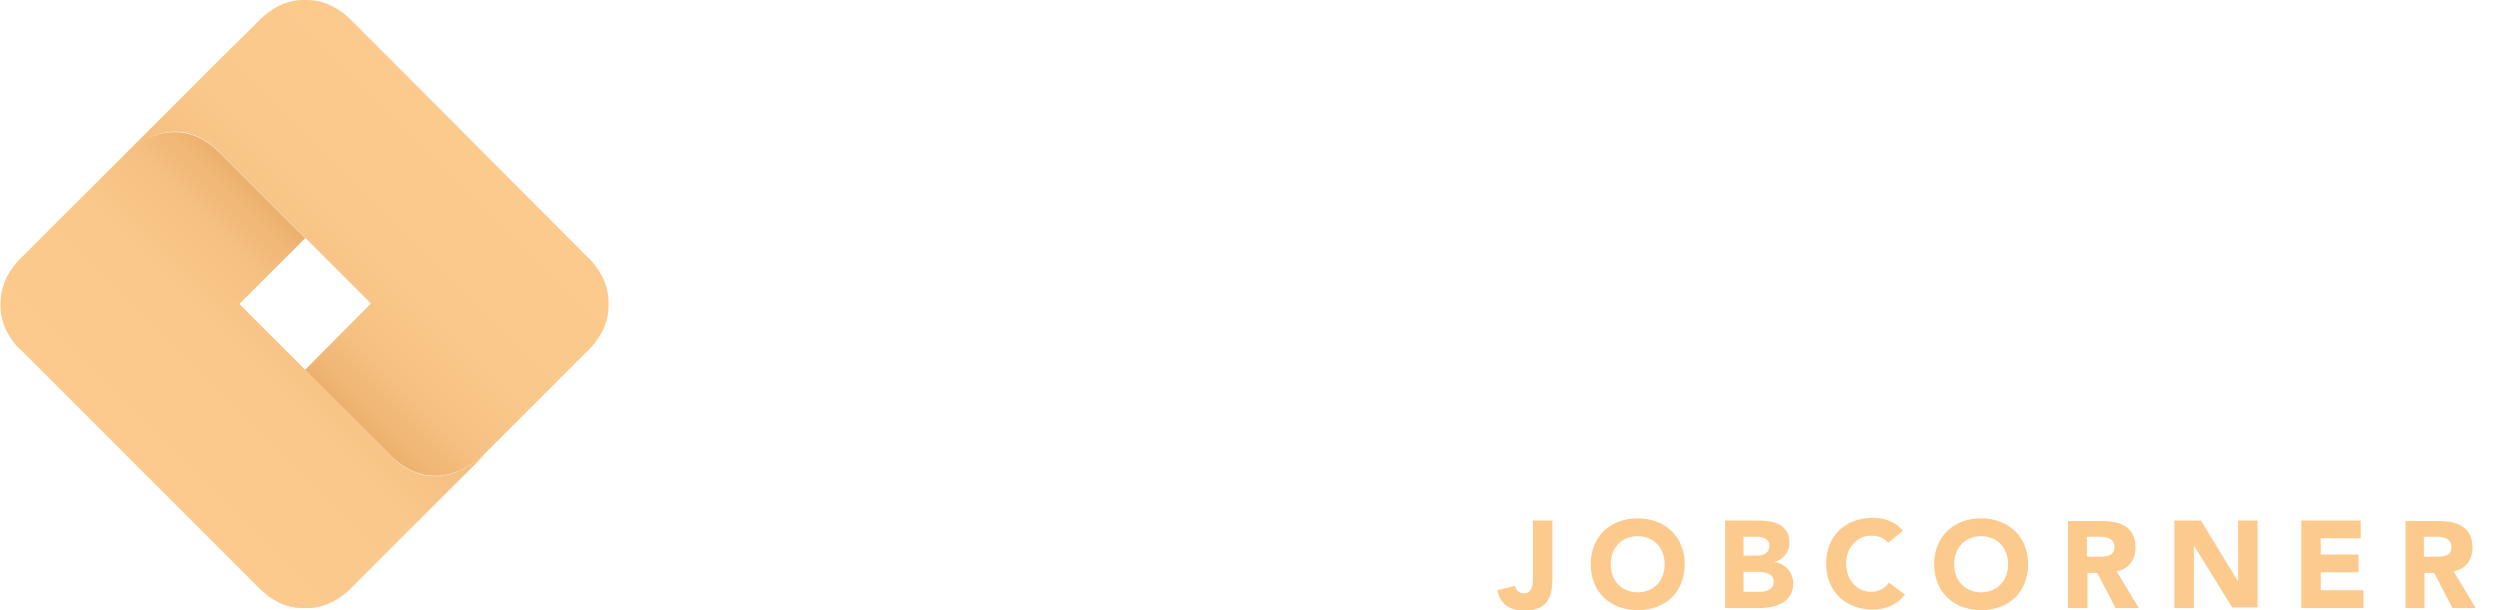
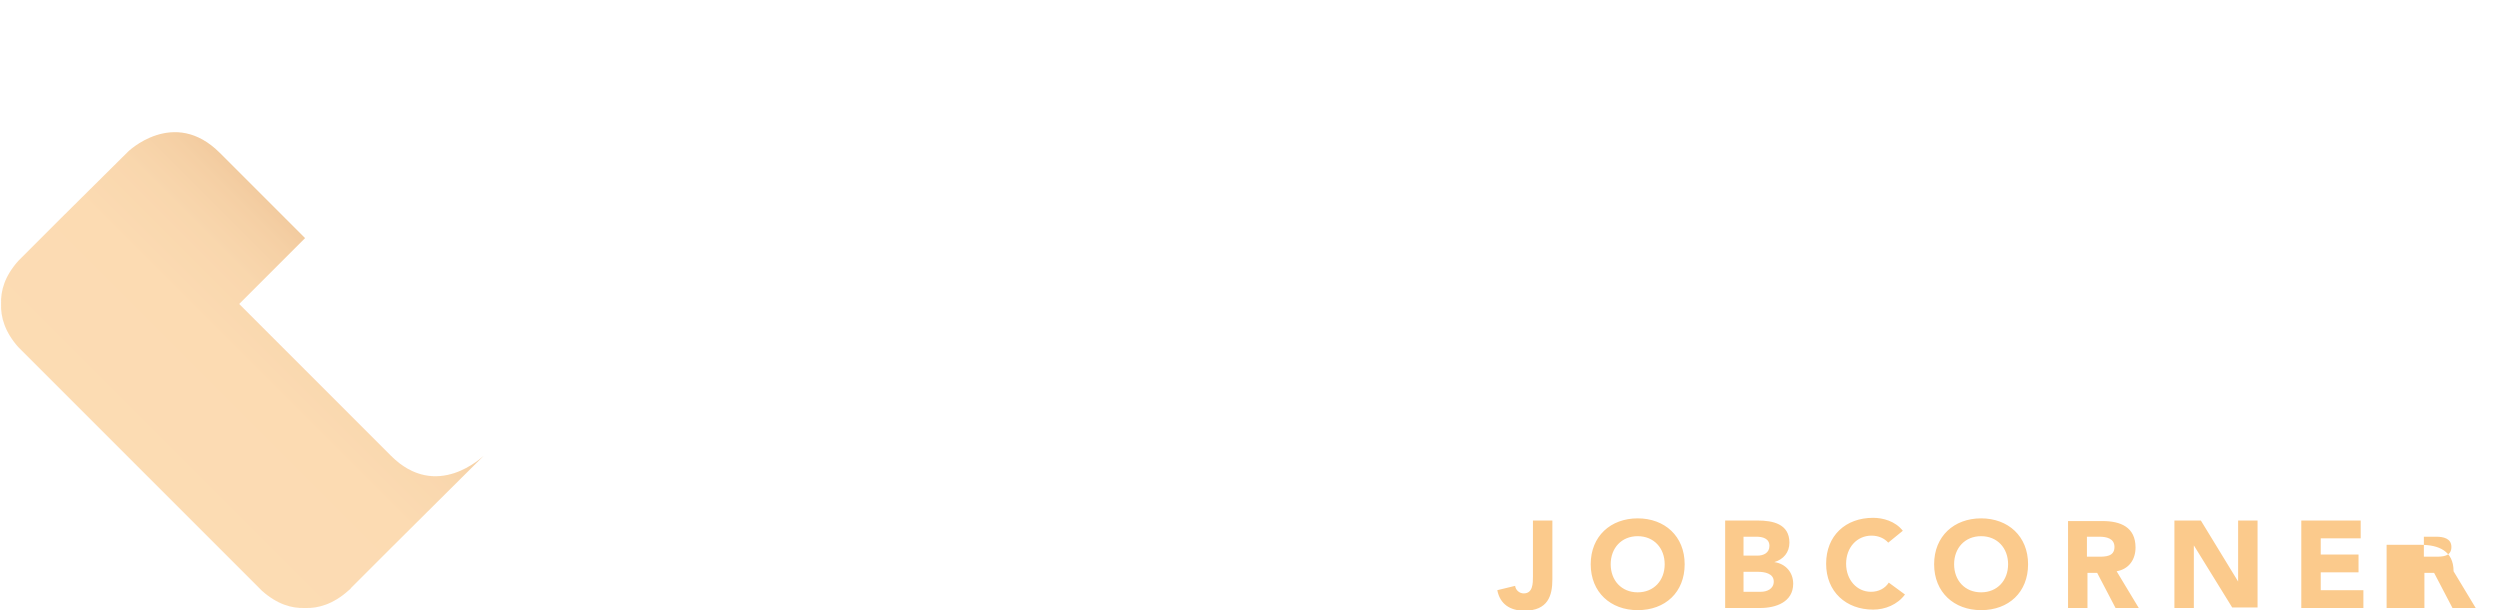
<svg xmlns="http://www.w3.org/2000/svg" xmlns:xlink="http://www.w3.org/1999/xlink" version="1.1" id="Ebene_1" x="0px" y="0px" viewBox="0 0 463 113" style="enable-background:new 0 0 463 113;" xml:space="preserve">
  <style type="text/css">
	.st0{fill:#FFFFFF;}
	.st1{clip-path:url(#SVGID_2_);fill:url(#SVGID_3_);}
	.st2{opacity:0.66;}
	.st3{filter:url(#Adobe_OpacityMaskFilter);}
	.st4{fill:url(#SVGID_5_);}
	.st5{mask:url(#SVGID_4_);}
	.st6{clip-path:url(#SVGID_7_);fill:url(#SVGID_8_);}
	.st7{clip-path:url(#SVGID_10_);fill:url(#SVGID_11_);}
	.st8{fill:#FBCA8C;}
</style>
  <g>
    <g>
-       <path class="st0" d="M170,58.4c0,9.3-6.9,16.1-15.3,16.1s-15.3-6.8-15.3-16.1c0-7.5,6.9-14.3,15.3-14.3S170,51,170,58.4     M184.6,58.3c0-16.3-14.3-27.8-29.9-27.8c-15.6,0-29.9,11.5-29.9,27.8c0,17.5,12.5,29.8,29.9,29.8    C172.1,88.2,184.6,75.8,184.6,58.3 M235.5,58.4c0,9.3-6.9,16.1-15.3,16.1c-8.4,0-15.3-6.8-15.3-16.1c0-7.5,6.9-14.3,15.3-14.3    C228.6,44.1,235.5,51,235.5,58.4 M277.7,44.1h11.6V30.5h-11.6V9.2l-14.1,7.7v13.6h-43.4c-15.6,0-29.9,11.5-29.9,27.8    c0,0.3,0,0.7,0,1h0v53.2h14.6V84.4c4.4,2.4,9.6,3.8,15.3,3.8c17.4,0,29.9-12.3,29.9-29.8c0-5.3-1.5-10.1-4.1-14.2h17.7l0,18.6    c0,13.6,9.7,23.6,22.2,23.6h14.9h14.1h0V30.5h-14.1v40.7h-14.9c-4.4,0-8.2-2.6-8.2-8.4C277.7,58.7,277.7,49.5,277.7,44.1     M316.2,16.7c0-4.7-3.8-8.4-8.4-8.4c-4.7,0-8.4,3.8-8.4,8.4c0,4.7,3.8,8.4,8.4,8.4C312.4,25.1,316.2,21.3,316.2,16.7 M383.2,86.4    h14.1l0-32.2c0-13.6-9.7-23.6-22.2-23.6c-6,0-11.3,2.3-15.2,6.1c-3.9-3.8-9.2-6.1-15.2-6.1c-12.6,0-22.2,10-22.2,23.6l0,32.2h14.1    v-9.6c0,0,0-16.8,0-22.7c0-5.9,3.8-8.4,8.2-8.4c4.4,0,8.2,2.6,8.2,8.4c0,5.9,0,22.7,0,22.7v9.6h14.1v-9.6c0,0,0-16.8,0-22.7    c0-5.9,3.8-8.4,8.2-8.4s8.2,2.6,8.2,8.4c0,5.9,0,22.7,0,22.7V86.4z M448.2,58.4c0,9.3-6.9,16.1-15.3,16.1    c-8.4,0-15.3-6.8-15.3-16.1c0-7.5,6.9-14.3,15.3-14.3C441.3,44.1,448.2,51,448.2,58.4 M462.8,58.3c0-16.3-14.3-27.8-29.9-27.8    C417.3,30.5,403,42,403,58.3c0,17.5,12.5,29.8,29.9,29.8C450.2,88.2,462.8,75.8,462.8,58.3" />
-     </g>
+       </g>
    <g>
      <defs>
-         <path id="SVGID_1_" d="M23.5,28.2L11.2,40.5l0,0L4,47.7c0,0-0.2,0.2-0.6,0.6c-2.4,2.6-3.2,5.2-3.3,7.6v0.2c0,0.1,0,0.2,0,0.2     c-0.1,2.4,0.7,5.2,3.2,8C3.8,64.7,4,64.9,4,64.9l36.7,36.7l0,0l7.2,7.2c0,0,0.2,0.2,0.6,0.6c2.8,2.5,5.5,3.3,8,3.2     c2.4,0.1,5.2-0.7,8-3.2c0.4-0.3,0.6-0.6,0.6-0.6l7.2-7.2l0,0l17.2-17.2c-0.2,0.1-8.7,8.5-17.2,0L56.5,68.5L44.3,56.3l12.2-12.2     L40.7,28.3c-2.9-2.9-5.8-3.8-8.3-3.8C27.4,24.4,23.6,28.1,23.5,28.2" />
-       </defs>
+         </defs>
      <clipPath id="SVGID_2_">
        <use xlink:href="#SVGID_1_" style="overflow:visible;" />
      </clipPath>
      <linearGradient id="SVGID_3_" gradientUnits="userSpaceOnUse" x1="-95.042" y1="368.272" x2="-93.234" y2="368.272" gradientTransform="matrix(20.28 -20.28 -20.28 -20.28 9422.077 5628.14)">
        <stop offset="0" style="stop-color:#FBCA8C" />
        <stop offset="0.532" style="stop-color:#FAC88A" />
        <stop offset="0.758" style="stop-color:#F6C283" />
        <stop offset="0.926" style="stop-color:#F0B776" />
        <stop offset="1" style="stop-color:#ECB06E" />
      </linearGradient>
      <polygon class="st1" points="-44,68.5 44.9,-20.3 133.7,68.5 44.9,157.4   " />
    </g>
    <g>
      <g class="st2">
        <g>
          <defs>
            <filter id="Adobe_OpacityMaskFilter" filterUnits="userSpaceOnUse" x="-46.3" y="-25" width="182.4" height="182.4">
              <feFlood style="flood-color:white;flood-opacity:1" result="back" />
              <feBlend in="SourceGraphic" in2="back" mode="normal" />
            </filter>
          </defs>
          <mask maskUnits="userSpaceOnUse" x="-46.3" y="-25" width="182.4" height="182.4" id="SVGID_4_">
            <g class="st3">
              <linearGradient id="SVGID_5_" gradientUnits="userSpaceOnUse" x1="-107.012" y1="370.925" x2="-105.204" y2="370.925" gradientTransform="matrix(33.799 33.799 33.799 -33.799 -8910.08 16195.56)">
                <stop offset="0" style="stop-color:#FFFFFF" />
                <stop offset="1" style="stop-color:#000000" />
              </linearGradient>
              <polygon class="st4" points="40.5,-58.7 171.5,72.4 40.5,203.4 -90.6,72.4       " />
            </g>
          </mask>
          <g class="st5">
            <g>
              <g>
                <defs>
                  <path id="SVGID_6_" d="M89.6,84.4c-0.2,0.1-8.7,8.5-17.2,0L56.5,68.5L44.3,56.3l12.2-12.2L40.7,28.3          c-8.5-8.5-17.1-0.2-17.2,0L11.2,40.5l0,0L4,47.7c0,0-0.2,0.2-0.6,0.6c-2.5,2.8-3.3,5.5-3.2,8c-0.1,2.4,0.7,5.2,3.2,8          C3.8,64.7,4,64.9,4,64.9l36.7,36.7l0,0l7.2,7.2c0,0,0.2,0.2,0.6,0.6c2.8,2.5,5.5,3.3,8,3.2c2.4,0.1,5.2-0.7,8-3.2          c0.4-0.3,0.6-0.6,0.6-0.6l7.2-7.2l0,0L89.6,84.4z" />
                </defs>
                <clipPath id="SVGID_7_">
                  <use xlink:href="#SVGID_6_" style="overflow:visible;" />
                </clipPath>
                <linearGradient id="SVGID_8_" gradientUnits="userSpaceOnUse" x1="-95.042" y1="368.33" x2="-93.234" y2="368.33" gradientTransform="matrix(20.28 -20.28 -20.28 -20.28 9422.077 5628.14)">
                  <stop offset="0" style="stop-color:#FBCA8C" />
                  <stop offset="0.532" style="stop-color:#FAC88A" />
                  <stop offset="0.758" style="stop-color:#F6C283" />
                  <stop offset="0.926" style="stop-color:#F0B776" />
                  <stop offset="1" style="stop-color:#ECB06E" />
                </linearGradient>
                <polygon class="st6" points="-46.3,66.2 44.9,-25 136,66.2 44.9,157.4        " />
              </g>
            </g>
          </g>
        </g>
      </g>
    </g>
    <g>
      <defs>
-         <path id="SVGID_9_" d="M56.8,0c-0.1,0-0.2,0-0.3,0c-0.1,0-0.2,0-0.3,0h-0.1c-2.4,0-5,0.9-7.6,3.3c-0.4,0.3-0.6,0.6-0.6,0.6     L40.7,11l0,0L23.5,28.2c0.2-0.1,8.7-8.5,17.2,0l15.8,15.8l12.2,12.2L56.5,68.5l15.8,15.8c8.5,8.5,17.1,0.2,17.2,0l12.2-12.2l0,0     l7.2-7.2c0,0,0.2-0.2,0.6-0.6c2.5-2.8,3.3-5.5,3.2-8c0.1-2.4-0.7-5.2-3.2-8c-0.3-0.4-0.6-0.6-0.6-0.6L72.3,11l0,0l-7.2-7.2     c0,0-0.2-0.2-0.6-0.6C61.9,0.9,59.3,0,56.9,0H56.8z" />
-       </defs>
+         </defs>
      <clipPath id="SVGID_10_">
        <use xlink:href="#SVGID_9_" style="overflow:visible;" />
      </clipPath>
      <linearGradient id="SVGID_11_" gradientUnits="userSpaceOnUse" x1="-115.141" y1="361.032" x2="-113.333" y2="361.032" gradientTransform="matrix(-20.28 20.28 20.28 20.28 -9568.7 -4959.959)">
        <stop offset="0" style="stop-color:#FBCA8C" />
        <stop offset="0.532" style="stop-color:#FAC88A" />
        <stop offset="0.758" style="stop-color:#F6C283" />
        <stop offset="0.926" style="stop-color:#F0B776" />
        <stop offset="1" style="stop-color:#ECB06E" />
      </linearGradient>
      <polygon class="st7" points="159.3,46.4 68.2,137.6 -23,46.4 68.2,-44.7   " />
    </g>
    <g>
-       <path class="st8" d="M448.9,99.4h2.3c1.3,0,2.8,0.3,2.8,1.9c0,1.8-1.7,1.8-3,1.8h-2.1V99.4z M445.4,112.6h3.6v-6.5h1.8l3.4,6.5    h4.3l-4.1-6.8c2.3-0.4,3.5-2.2,3.5-4.4c0-3.8-2.8-4.9-6.1-4.9h-6.3V112.6z M426.3,112.6h11.4v-3.3h-7.9V106h7v-3.3h-7v-3h7.4v-3.3    h-11V112.6z M402.7,112.6h3.6V101h0l7.1,11.5h4.7V96.4h-3.6v11.3h0l-6.9-11.3h-4.9V112.6z M386.5,99.4h2.3c1.3,0,2.8,0.3,2.8,1.9    c0,1.8-1.7,1.8-3,1.8h-2.1V99.4z M383,112.6h3.6v-6.5h1.8l3.4,6.5h4.3l-4.1-6.8c2.3-0.4,3.5-2.2,3.5-4.4c0-3.8-2.8-4.9-6.1-4.9    H383V112.6z M361.9,104.5c0-3,2-5.2,5-5.2s5,2.2,5,5.2c0,3-2,5.2-5,5.2S361.9,107.5,361.9,104.5 M358.2,104.5    c0,5.2,3.7,8.5,8.7,8.5c5.1,0,8.7-3.3,8.7-8.5c0-5.2-3.7-8.5-8.7-8.5C361.9,96,358.2,99.3,358.2,104.5 M352.4,98.3    c-1.4-1.8-3.7-2.4-5.5-2.4c-5.1,0-8.7,3.3-8.7,8.5c0,5.2,3.7,8.5,8.7,8.5c2.2,0,4.5-0.9,5.9-2.8l-3-2.2c-0.7,1.1-1.9,1.7-3.3,1.7    c-2.6,0-4.6-2.2-4.6-5.2c0-3,2-5.2,4.7-5.2c1.3,0,2.4,0.5,3.1,1.3L352.4,98.3z M322.9,105.9h2.7c1.2,0,2.9,0.3,2.9,1.8    c0,1.4-1.3,1.9-2.4,1.9h-3.2V105.9z M322.9,99.4h2.4c1.1,0,2.4,0.3,2.4,1.7c0,1.3-1.1,1.8-2.2,1.8h-2.6V99.4z M319.4,112.6h6.6    c2.9,0,6.1-1.1,6.1-4.5c0-2.1-1.4-3.7-3.5-4v0c1.7-0.5,2.8-1.8,2.8-3.6c0-3.5-3.1-4.1-5.9-4.1h-6V112.6z M298.3,104.5    c0-3,2-5.2,5-5.2c3,0,5,2.2,5,5.2c0,3-2,5.2-5,5.2C300.3,109.7,298.3,107.5,298.3,104.5 M294.6,104.5c0,5.2,3.7,8.5,8.7,8.5    c5.1,0,8.7-3.3,8.7-8.5c0-5.2-3.7-8.5-8.7-8.5C298.3,96,294.6,99.3,294.6,104.5 M287.5,96.4h-3.6v10.4c0,1.2,0,3.1-1.7,3.1    c-0.8,0-1.5-0.6-1.6-1.4l-3.3,0.8c0.5,2.6,2.4,3.8,5,3.8c4.4,0,5.2-2.8,5.2-5.8V96.4z" />
+       <path class="st8" d="M448.9,99.4h2.3c1.3,0,2.8,0.3,2.8,1.9c0,1.8-1.7,1.8-3,1.8h-2.1V99.4z M445.4,112.6h3.6v-6.5h1.8l3.4,6.5    h4.3l-4.1-6.8c0-3.8-2.8-4.9-6.1-4.9h-6.3V112.6z M426.3,112.6h11.4v-3.3h-7.9V106h7v-3.3h-7v-3h7.4v-3.3    h-11V112.6z M402.7,112.6h3.6V101h0l7.1,11.5h4.7V96.4h-3.6v11.3h0l-6.9-11.3h-4.9V112.6z M386.5,99.4h2.3c1.3,0,2.8,0.3,2.8,1.9    c0,1.8-1.7,1.8-3,1.8h-2.1V99.4z M383,112.6h3.6v-6.5h1.8l3.4,6.5h4.3l-4.1-6.8c2.3-0.4,3.5-2.2,3.5-4.4c0-3.8-2.8-4.9-6.1-4.9    H383V112.6z M361.9,104.5c0-3,2-5.2,5-5.2s5,2.2,5,5.2c0,3-2,5.2-5,5.2S361.9,107.5,361.9,104.5 M358.2,104.5    c0,5.2,3.7,8.5,8.7,8.5c5.1,0,8.7-3.3,8.7-8.5c0-5.2-3.7-8.5-8.7-8.5C361.9,96,358.2,99.3,358.2,104.5 M352.4,98.3    c-1.4-1.8-3.7-2.4-5.5-2.4c-5.1,0-8.7,3.3-8.7,8.5c0,5.2,3.7,8.5,8.7,8.5c2.2,0,4.5-0.9,5.9-2.8l-3-2.2c-0.7,1.1-1.9,1.7-3.3,1.7    c-2.6,0-4.6-2.2-4.6-5.2c0-3,2-5.2,4.7-5.2c1.3,0,2.4,0.5,3.1,1.3L352.4,98.3z M322.9,105.9h2.7c1.2,0,2.9,0.3,2.9,1.8    c0,1.4-1.3,1.9-2.4,1.9h-3.2V105.9z M322.9,99.4h2.4c1.1,0,2.4,0.3,2.4,1.7c0,1.3-1.1,1.8-2.2,1.8h-2.6V99.4z M319.4,112.6h6.6    c2.9,0,6.1-1.1,6.1-4.5c0-2.1-1.4-3.7-3.5-4v0c1.7-0.5,2.8-1.8,2.8-3.6c0-3.5-3.1-4.1-5.9-4.1h-6V112.6z M298.3,104.5    c0-3,2-5.2,5-5.2c3,0,5,2.2,5,5.2c0,3-2,5.2-5,5.2C300.3,109.7,298.3,107.5,298.3,104.5 M294.6,104.5c0,5.2,3.7,8.5,8.7,8.5    c5.1,0,8.7-3.3,8.7-8.5c0-5.2-3.7-8.5-8.7-8.5C298.3,96,294.6,99.3,294.6,104.5 M287.5,96.4h-3.6v10.4c0,1.2,0,3.1-1.7,3.1    c-0.8,0-1.5-0.6-1.6-1.4l-3.3,0.8c0.5,2.6,2.4,3.8,5,3.8c4.4,0,5.2-2.8,5.2-5.8V96.4z" />
    </g>
  </g>
</svg>